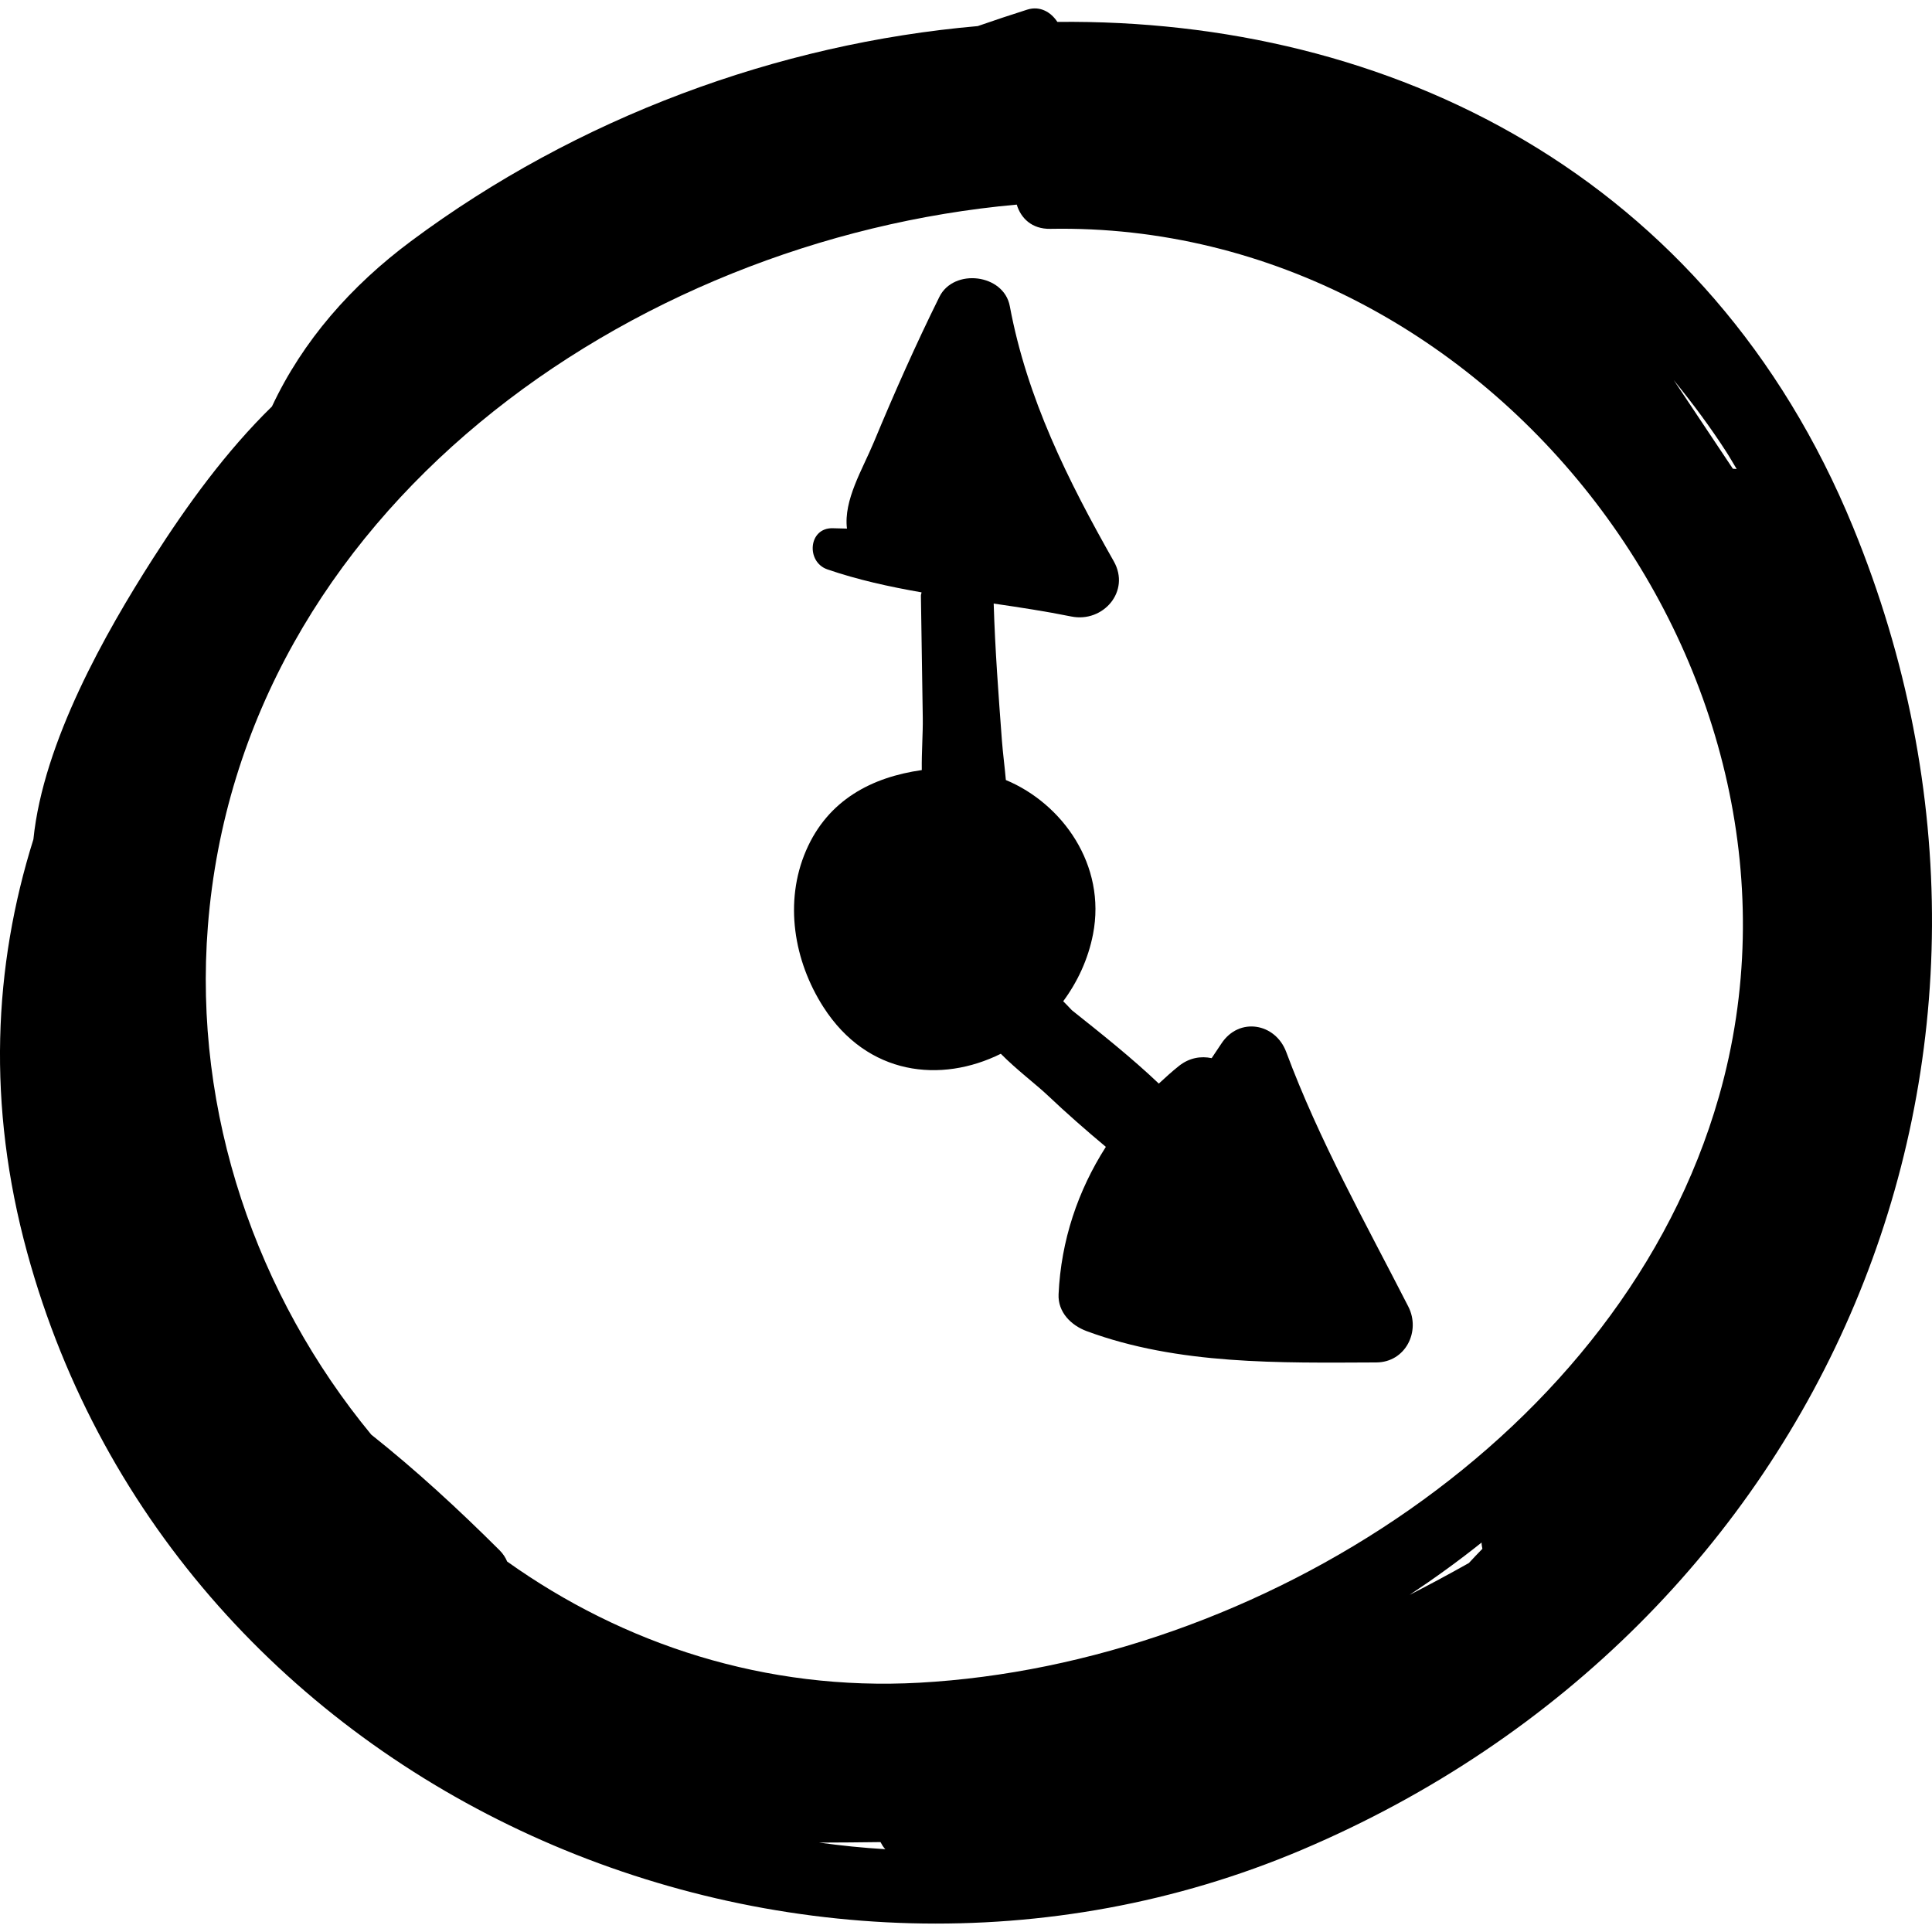
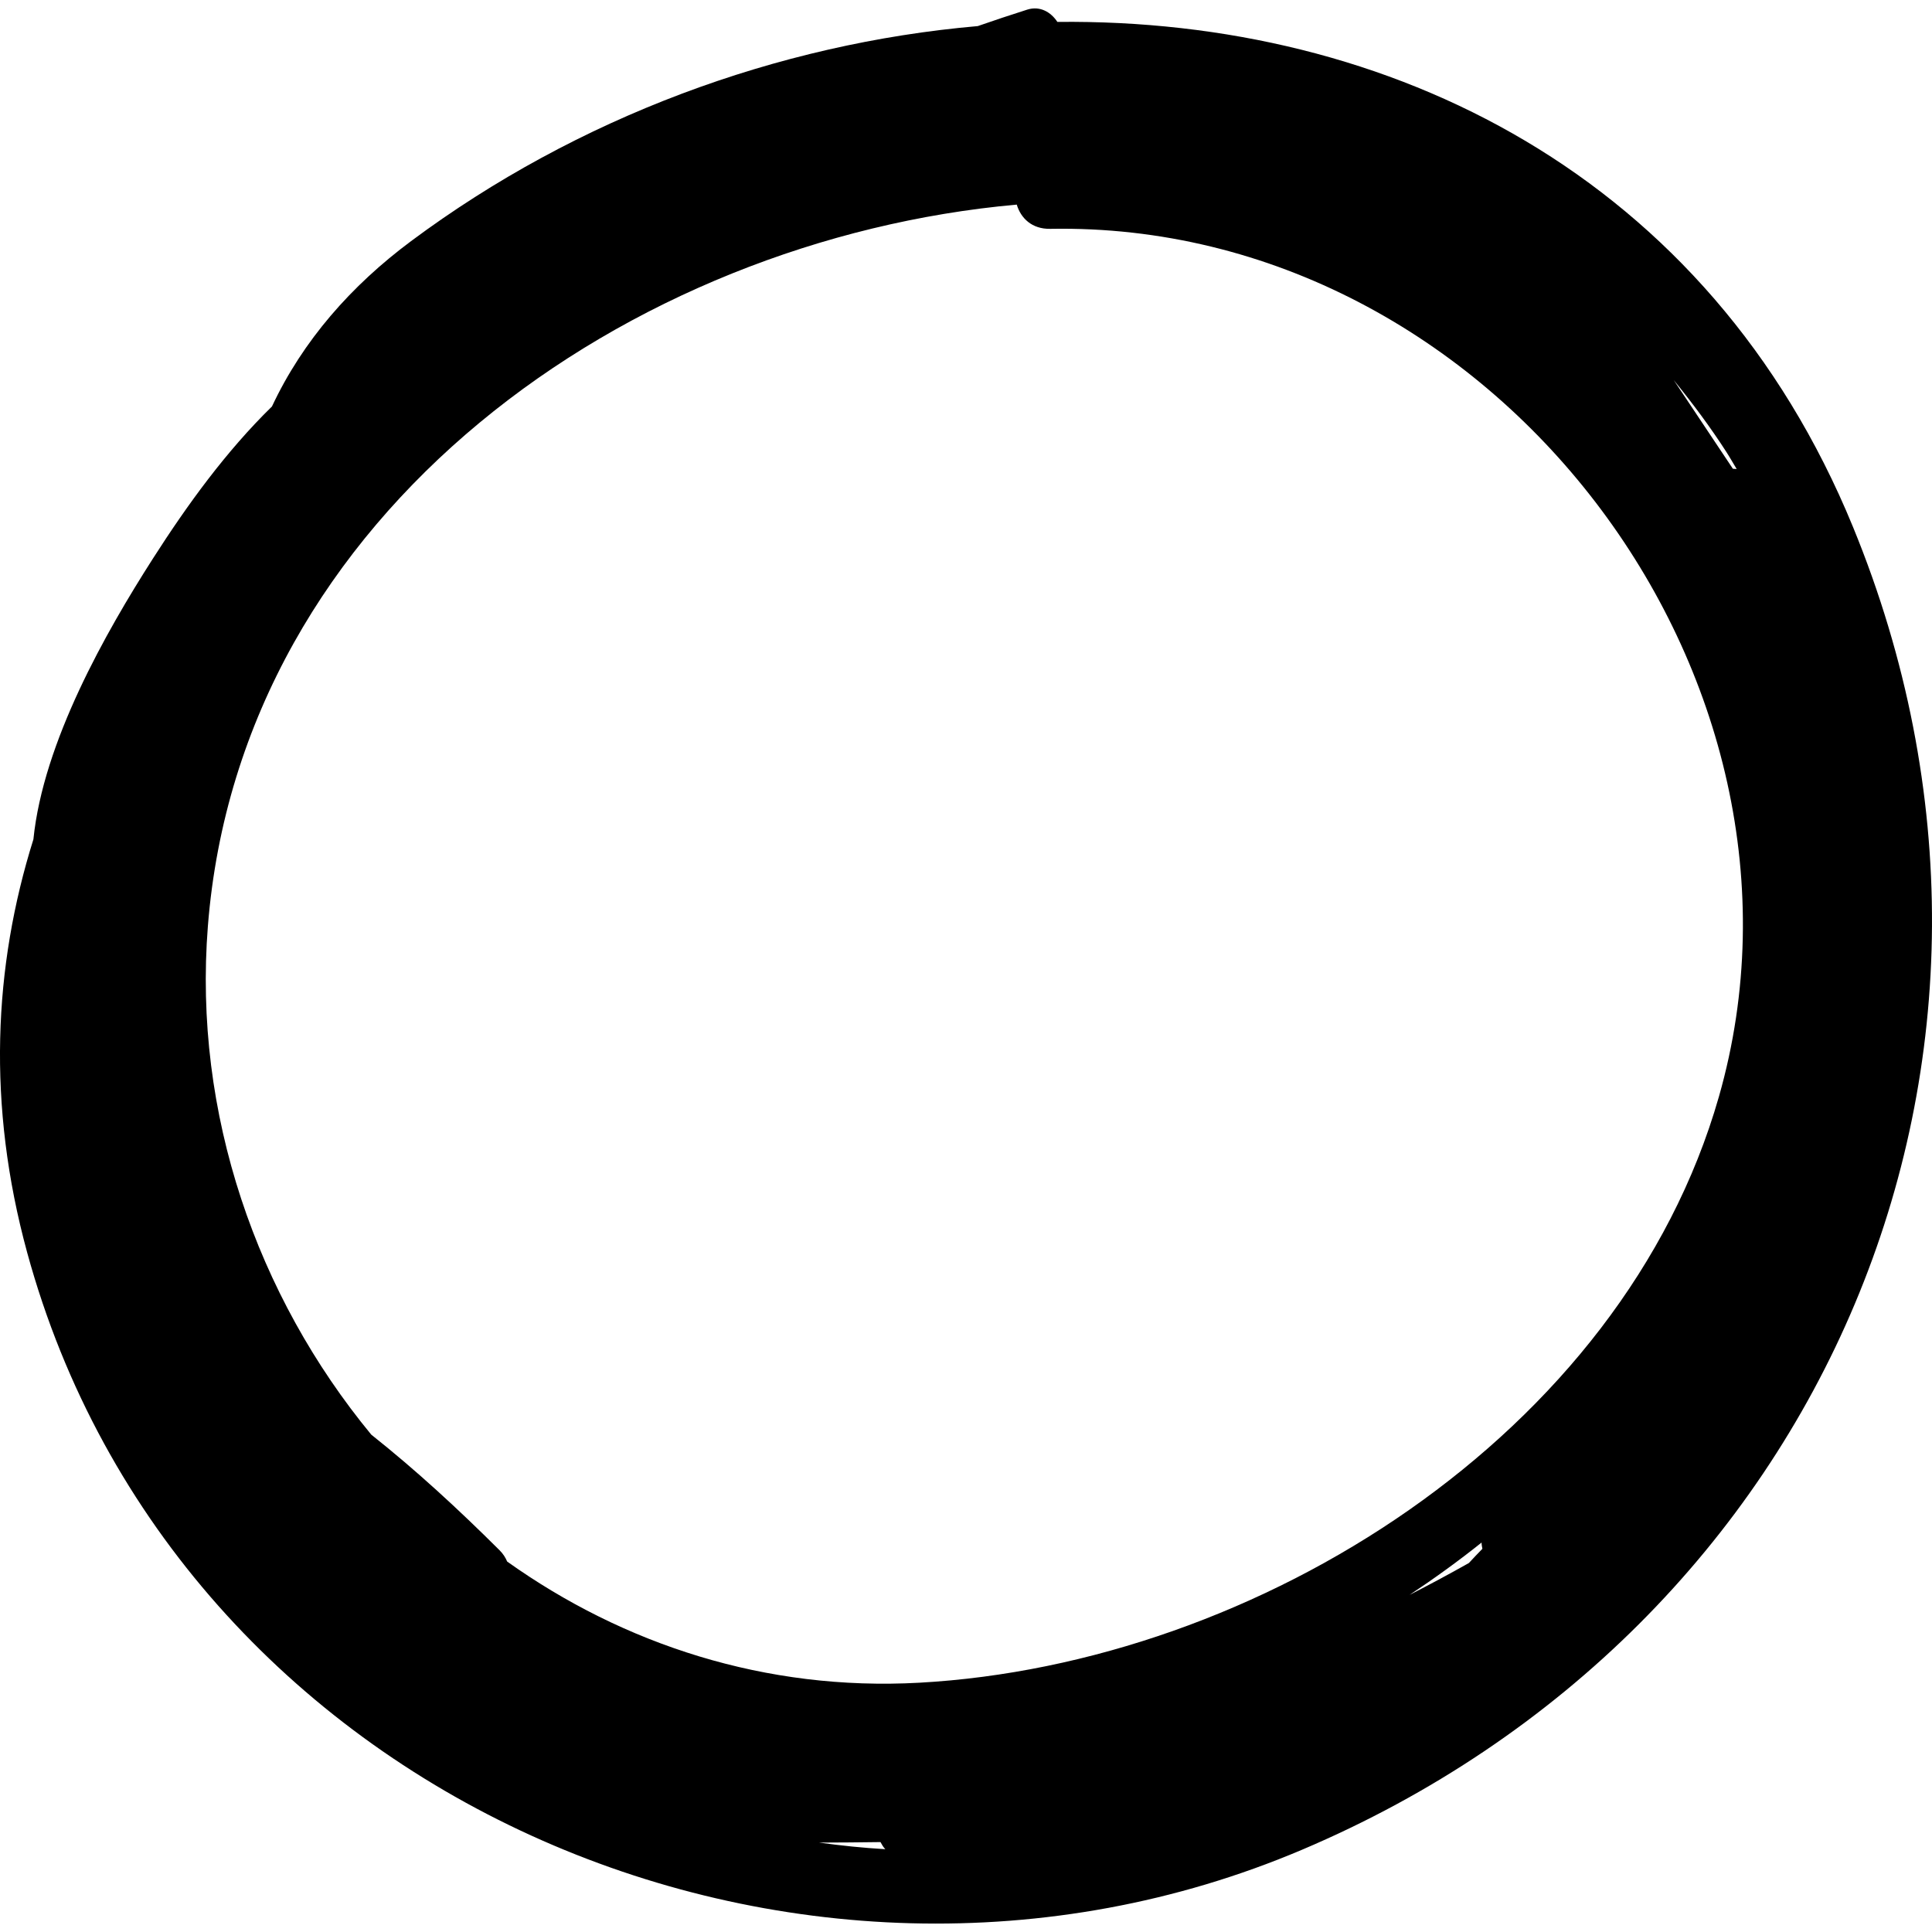
<svg xmlns="http://www.w3.org/2000/svg" version="1.1" id="Capa_1" x="0px" y="0px" width="187.773px" height="187.773px" viewBox="0 0 187.773 187.773" style="enable-background:new 0 0 187.773 187.773;" xml:space="preserve">
  <g>
    <path d="M180.096,51.218C166.065,17.016,135.082,1.77,102.768,2.13c-0.619-0.946-1.682-1.59-2.934-1.193   c-1.589,0.504-3.191,1.038-4.805,1.599c-19.449,1.695-38.931,8.88-55.075,20.897c-5.823,4.335-10.519,9.669-13.522,16.072   c-4.463,4.364-8.22,9.547-11.579,14.798c-4.556,7.122-10.651,17.82-11.606,27.272c-3.885,12.38-4.522,25.817-0.609,40.149   c14.452,52.936,74.889,78.833,123.878,58.067C177.328,158.253,201.198,102.662,180.096,51.218z M167.791,43.933   c0.353,0.546,0.661,1.103,0.998,1.652c-0.123-0.015-0.246-0.025-0.37-0.028c-1.914-2.872-3.83-5.743-5.745-8.614   C164.484,39.176,166.218,41.486,167.791,43.933z M79.612,179.083c1.991-0.007,3.981-0.018,5.964-0.049   c0.134,0.248,0.269,0.49,0.47,0.691C83.888,179.598,81.744,179.378,79.612,179.083z M142.764,151.909   c-1.903,1.075-3.827,2.104-5.767,3.1c2.404-1.596,4.745-3.286,6.999-5.087c0.001,0.212,0.04,0.407,0.079,0.608   C143.632,150.977,143.197,151.442,142.764,151.909z M167.062,106.587c-9.405,32.919-44.897,55.144-77.715,56.958   c-14.947,0.826-28.755-3.729-40.055-11.776c-0.158-0.382-0.396-0.758-0.75-1.11c-4.046-4.028-8.124-7.783-12.46-11.227   c-11.11-13.479-17.316-31.186-15.878-49.42c3.185-40.363,41.044-66.758,78.615-70.126c0.396,1.316,1.465,2.387,3.257,2.355   C145.127,21.453,178.712,65.808,167.062,106.587z" />
-     <path d="M136.873,126.983c-4.178-8.171-8.655-16.115-11.864-24.739c-1.047-2.812-4.581-3.433-6.297-0.823   c-0.313,0.477-0.633,0.949-0.95,1.422c-1.031-0.218-2.163-0.049-3.178,0.757c-0.685,0.544-1.323,1.128-1.957,1.715   c-2.652-2.519-5.564-4.832-8.452-7.131c-0.273-0.297-0.555-0.583-0.84-0.872c1.388-1.881,2.421-4.074,2.896-6.51   c1.311-6.721-2.978-12.702-8.47-14.991c-0.114-1.299-0.29-2.602-0.385-3.855c-0.332-4.424-0.664-8.859-0.798-13.295   c2.546,0.373,5.078,0.756,7.541,1.257c3.087,0.628,5.786-2.445,4.128-5.37c-4.467-7.884-8.427-15.815-10.104-24.797   c-0.587-3.139-5.453-3.71-6.845-0.895c-2.286,4.618-4.38,9.331-6.356,14.09c-1.113,2.68-2.964,5.643-2.625,8.428   c-0.452-0.013-0.911-0.02-1.362-0.035c-2.398-0.077-2.636,3.279-0.541,4c2.939,1.011,6.022,1.686,9.151,2.233   c-0.008,0.118-0.063,0.203-0.061,0.328c0.061,3.95,0.121,7.899,0.181,11.848c0.024,1.544-0.121,3.335-0.096,5.096   c-4.843,0.689-9.121,2.891-11.251,7.832c-2.145,4.975-1.188,10.714,1.691,15.203c4.283,6.676,11.441,7.416,17.241,4.538   c1.541,1.562,3.406,2.954,4.571,4.057c1.826,1.729,3.713,3.383,5.638,4.99c-2.709,4.237-4.356,9.082-4.595,14.325   c-0.079,1.746,1.215,3.022,2.729,3.584c8.911,3.299,18.778,3.082,28.144,3.044C136.606,132.406,138.104,129.388,136.873,126.983z" />
  </g>
  <g>
</g>
  <g>
</g>
  <g>
</g>
  <g>
</g>
  <g>
</g>
  <g>
</g>
  <g>
</g>
  <g>
</g>
  <g>
</g>
  <g>
</g>
  <g>
</g>
  <g>
</g>
  <g>
</g>
  <g>
</g>
  <g>
</g>
</svg>